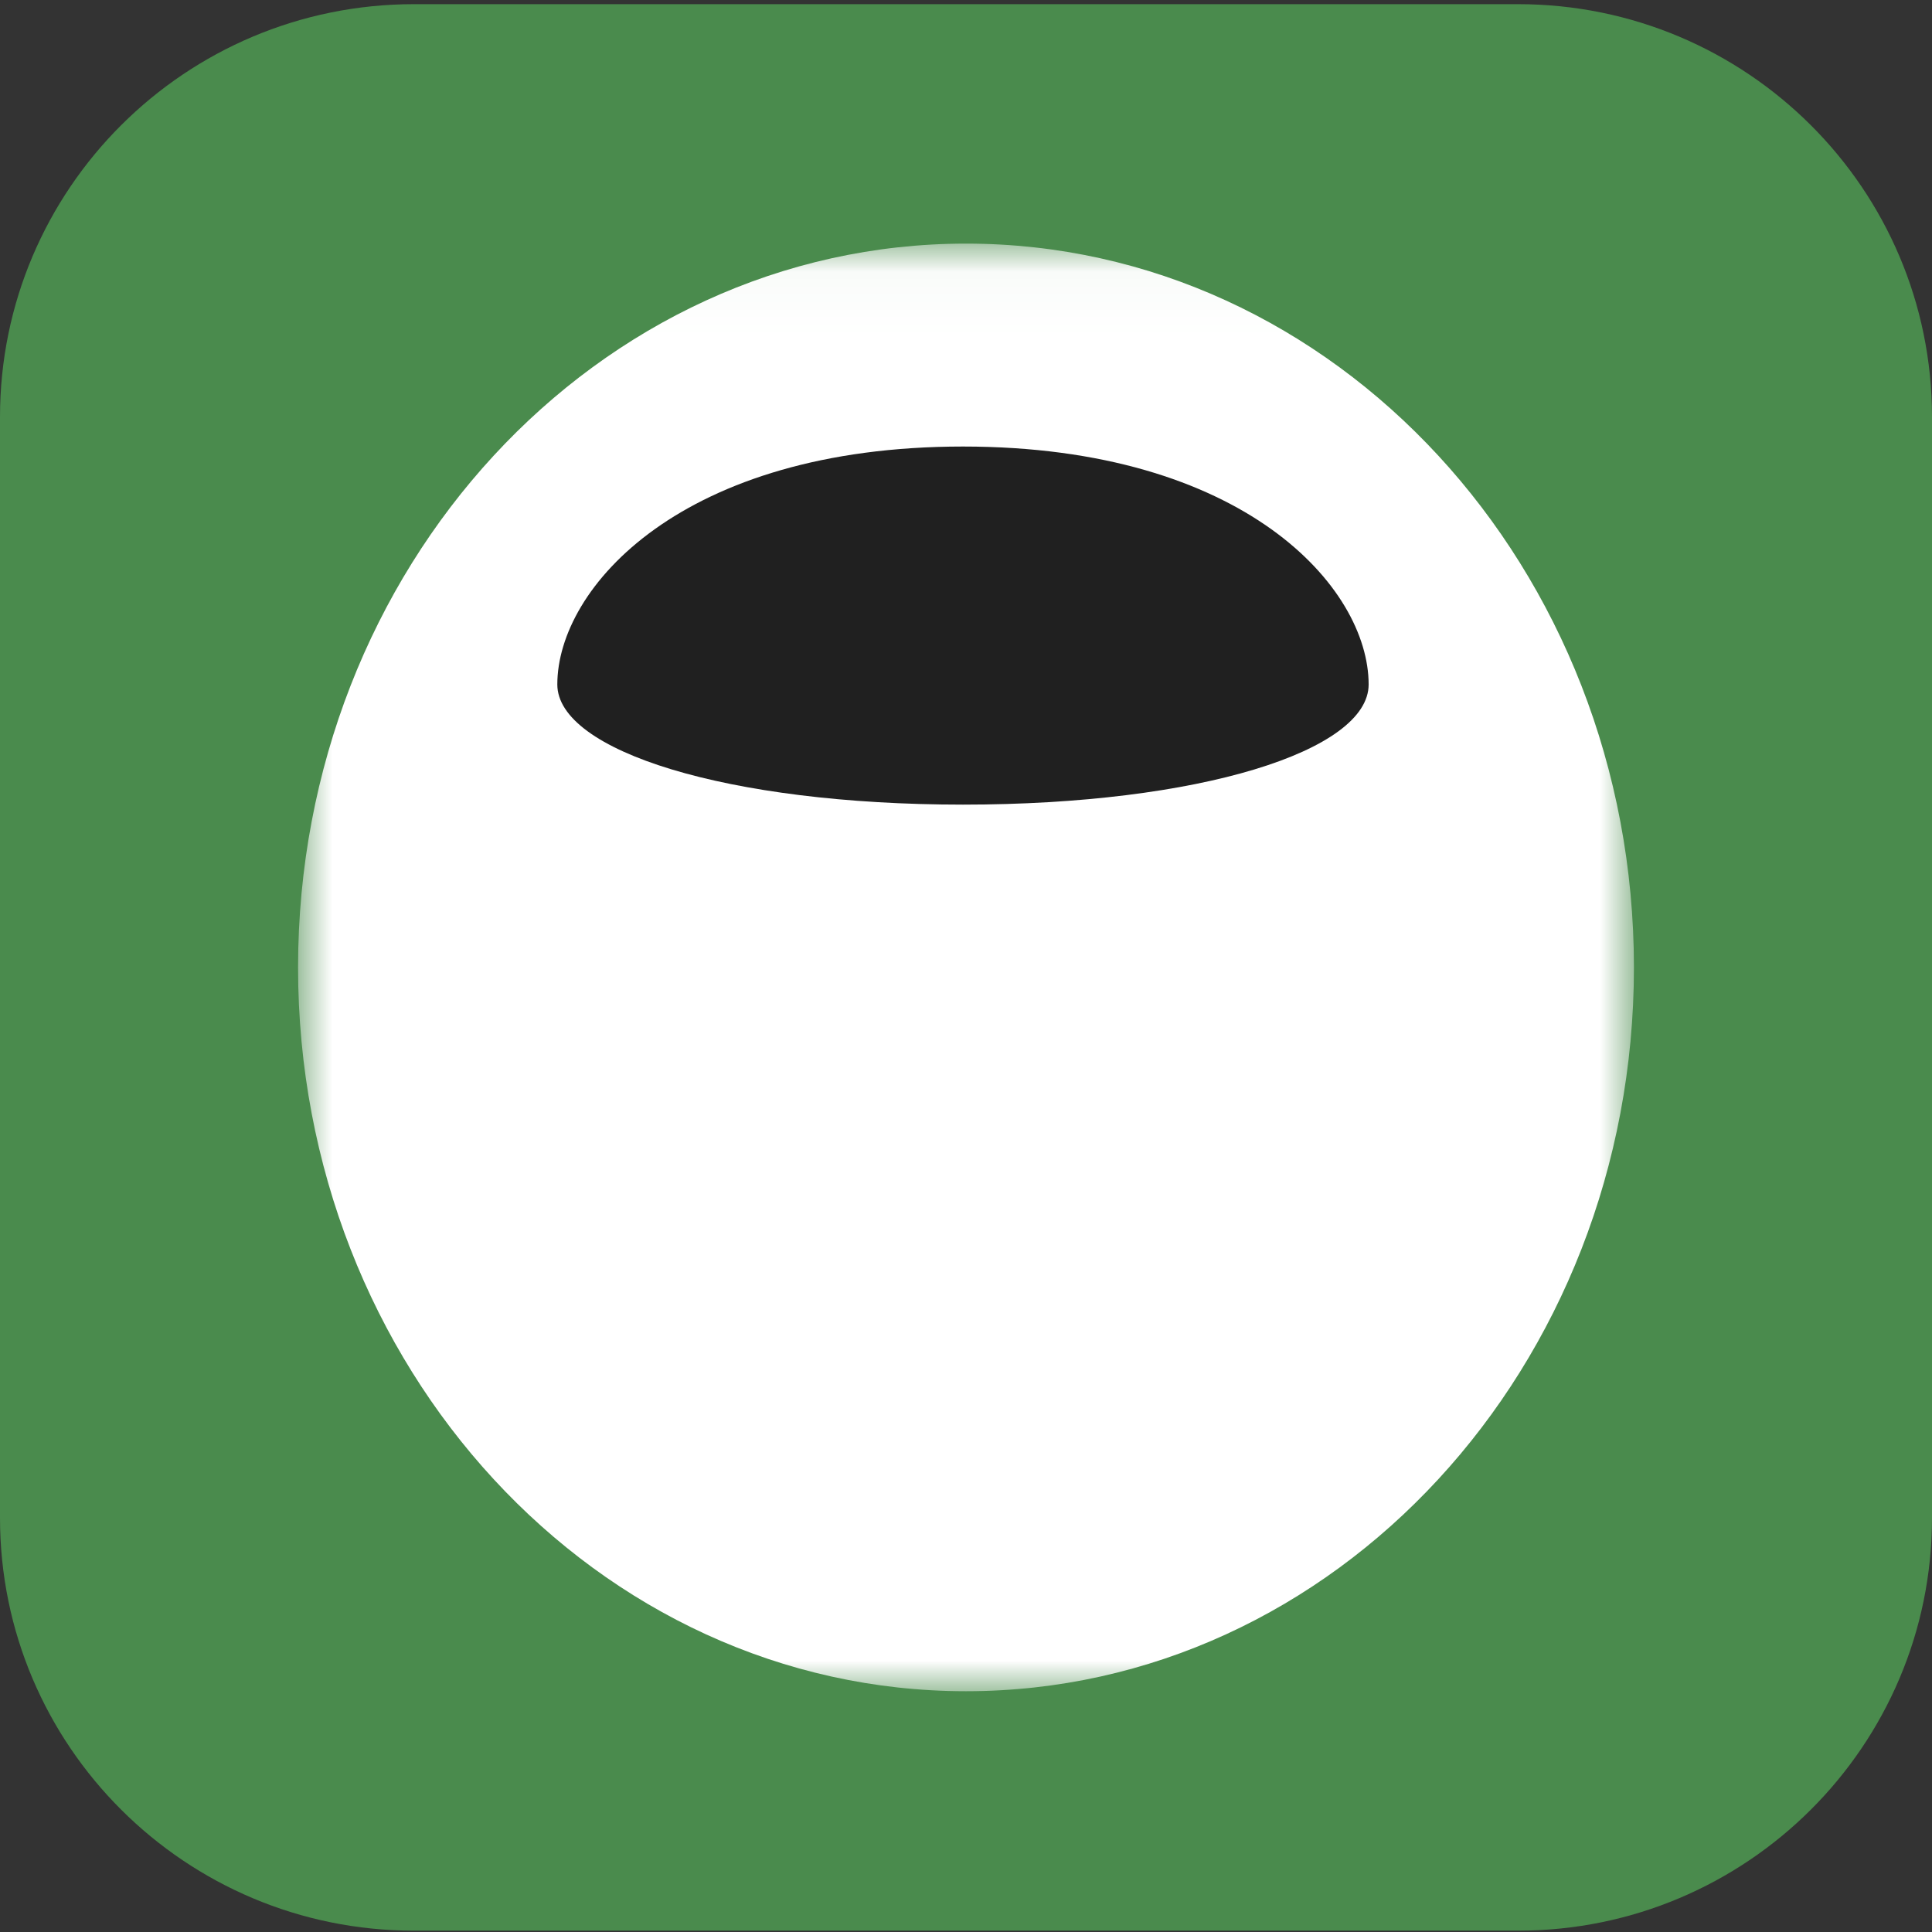
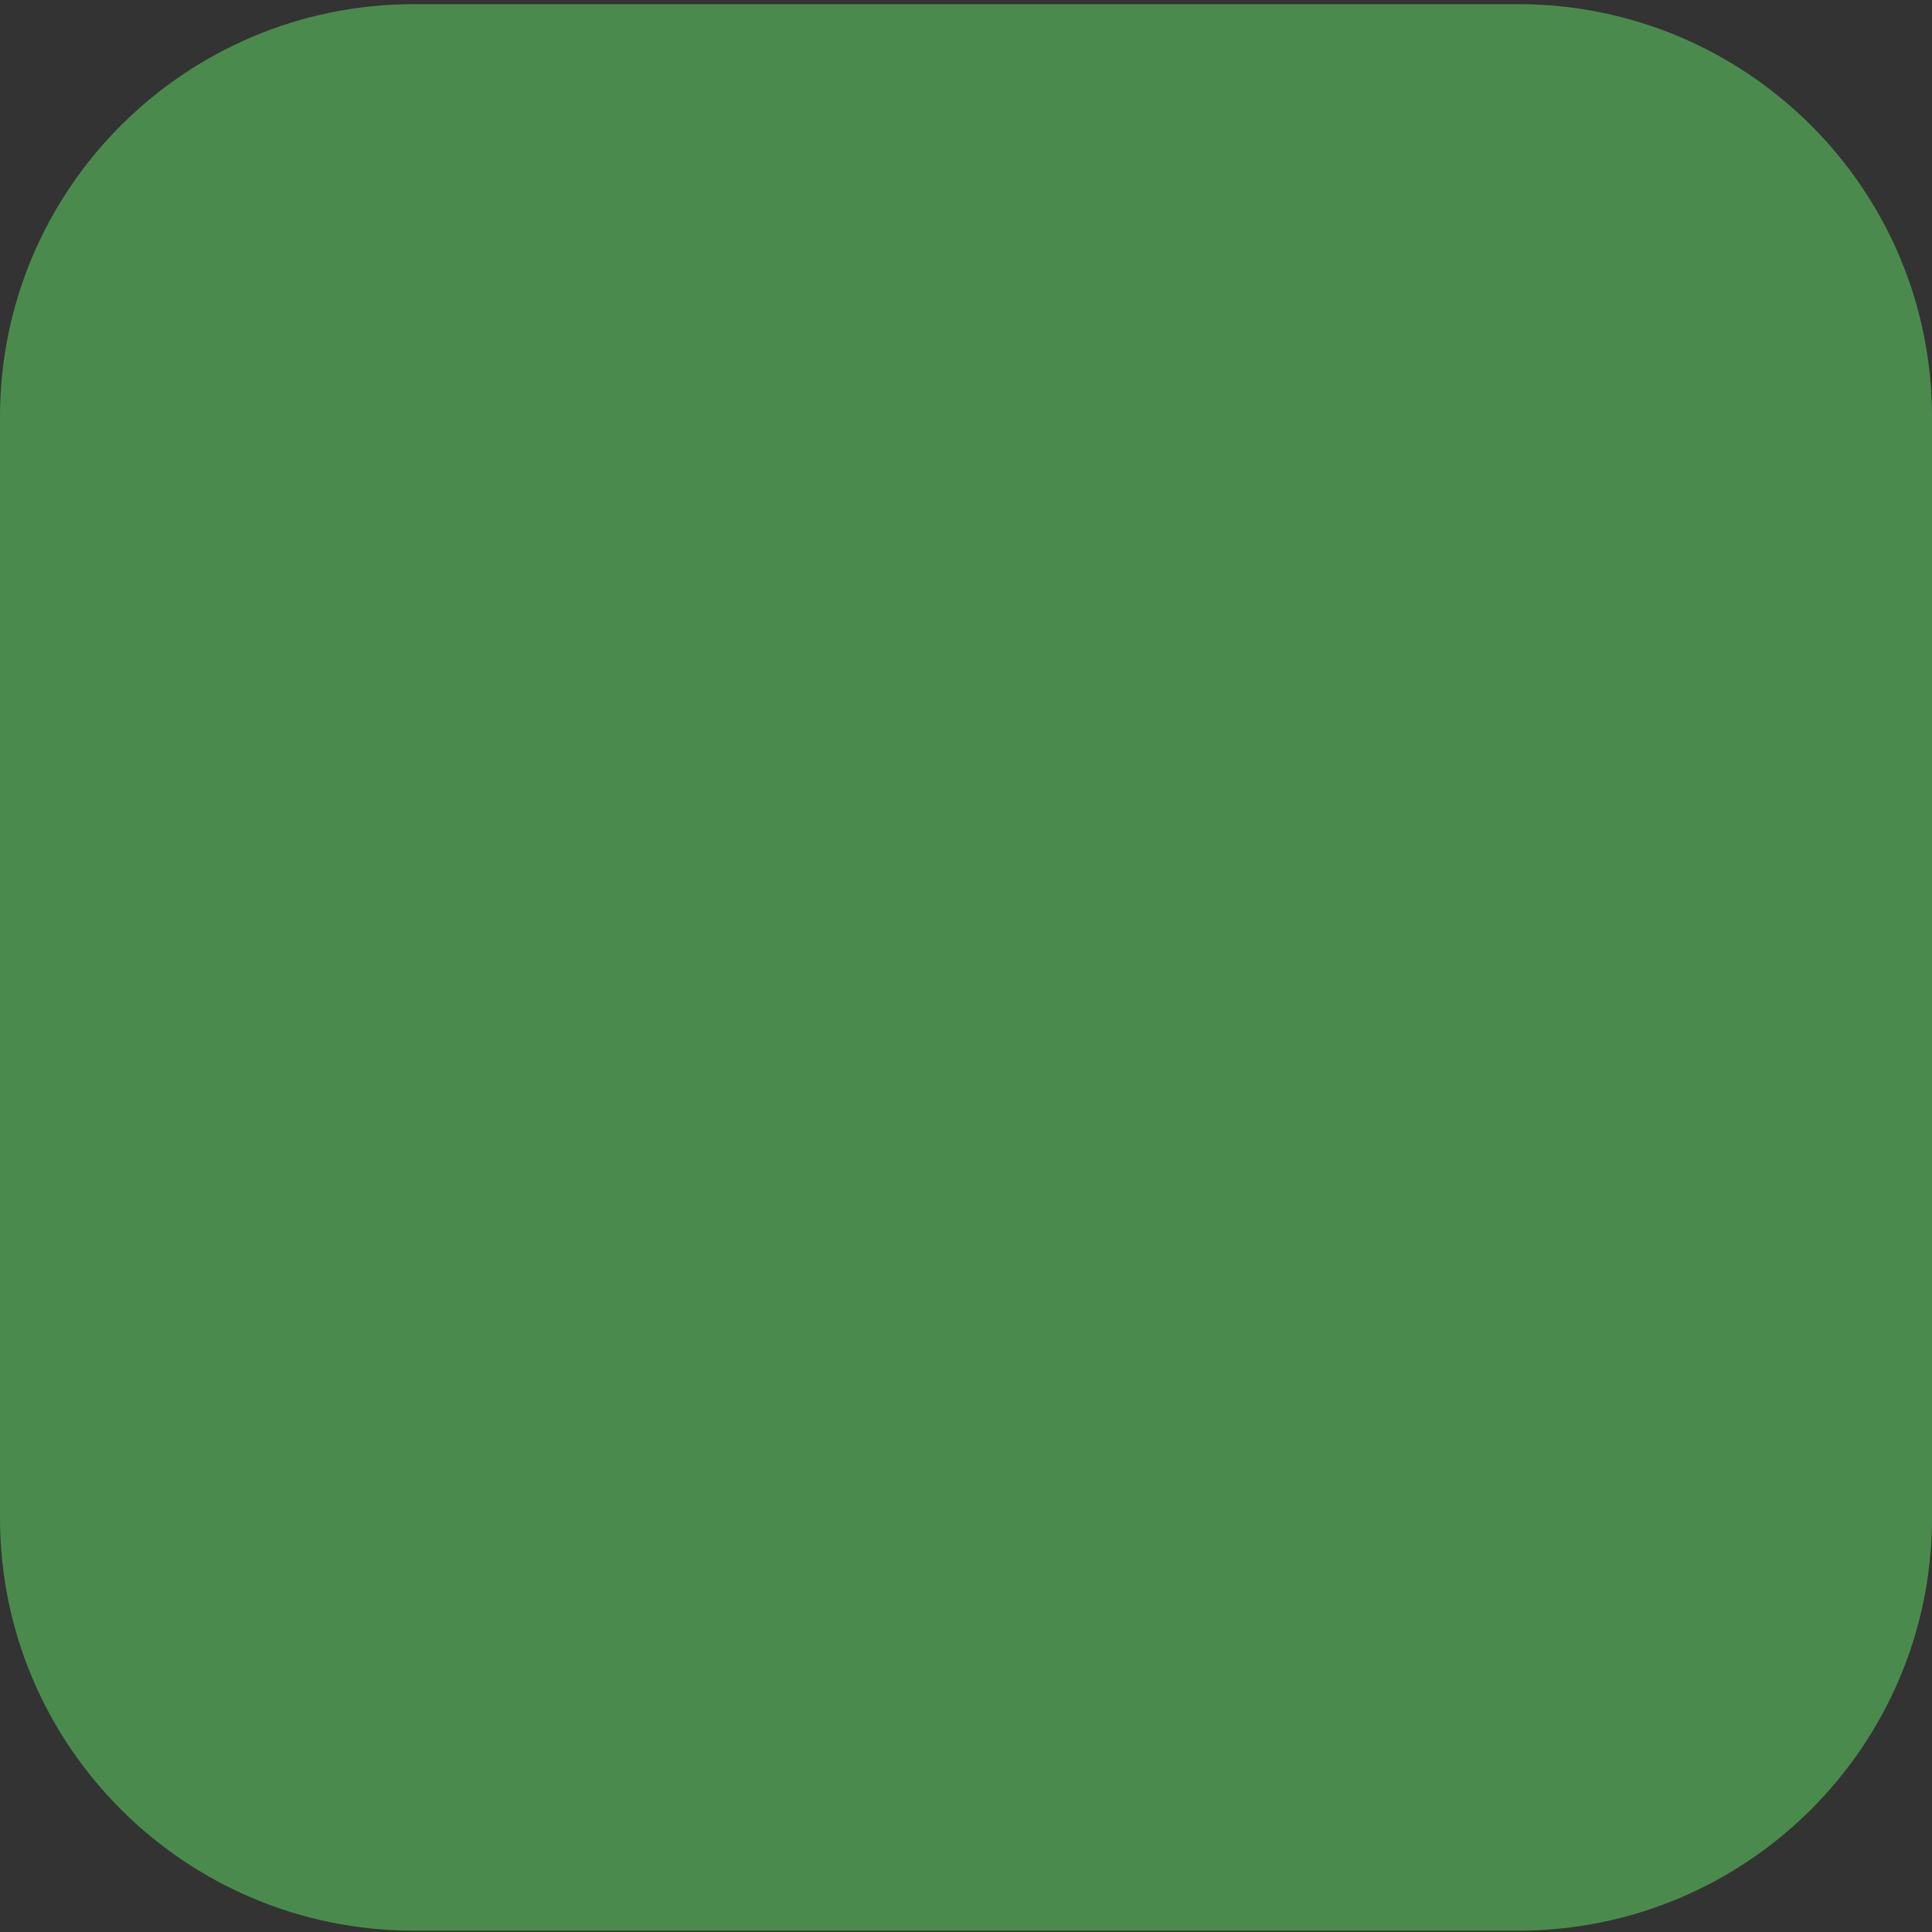
<svg xmlns="http://www.w3.org/2000/svg" width="32" height="32" viewBox="0 0 32 32" fill="none">
  <rect x="0" y="0" width="32" height="32" fill="#333333" stroke="none" />
  <g clip-path="url(#clip0_159_2832)">
    <path d="M25.143 0.069H6.857C3.07 0.069 0 3.131 0 6.907V25.14C0 28.917 3.07 31.978 6.857 31.978H25.143C28.93 31.978 32 28.917 32 25.14V6.907C32 3.131 28.93 0.069 25.143 0.069Z" fill="#4A8B4D" />
    <mask id="mask0_159_2832" style="mask-type:luminance" maskUnits="userSpaceOnUse" x="4" y="4" width="24" height="25">
-       <path d="M27.063 4.035H4.937V28.012H27.063V4.035Z" fill="white" />
-     </mask>
+       </mask>
    <g mask="url(#mask0_159_2832)">
      <path d="M16 28.012C22.11 28.012 27.063 22.645 27.063 16.024C27.063 9.403 22.11 4.035 16 4.035C9.89 4.035 4.937 9.403 4.937 16.024C4.937 22.645 9.89 28.012 16 28.012Z" fill="white" />
-       <path d="M22.669 11.337C22.669 12.437 19.862 13.327 15.95 13.327C12.038 13.327 9.231 12.434 9.231 11.337C9.231 9.732 11.296 7.396 15.95 7.396C20.604 7.396 22.669 9.729 22.669 11.337Z" fill="#202020" />
    </g>
  </g>
  <defs>
    <clipPath id="clip0_159_2832">
      <rect width="32" height="32" fill="white" />
    </clipPath>
  </defs>
</svg>